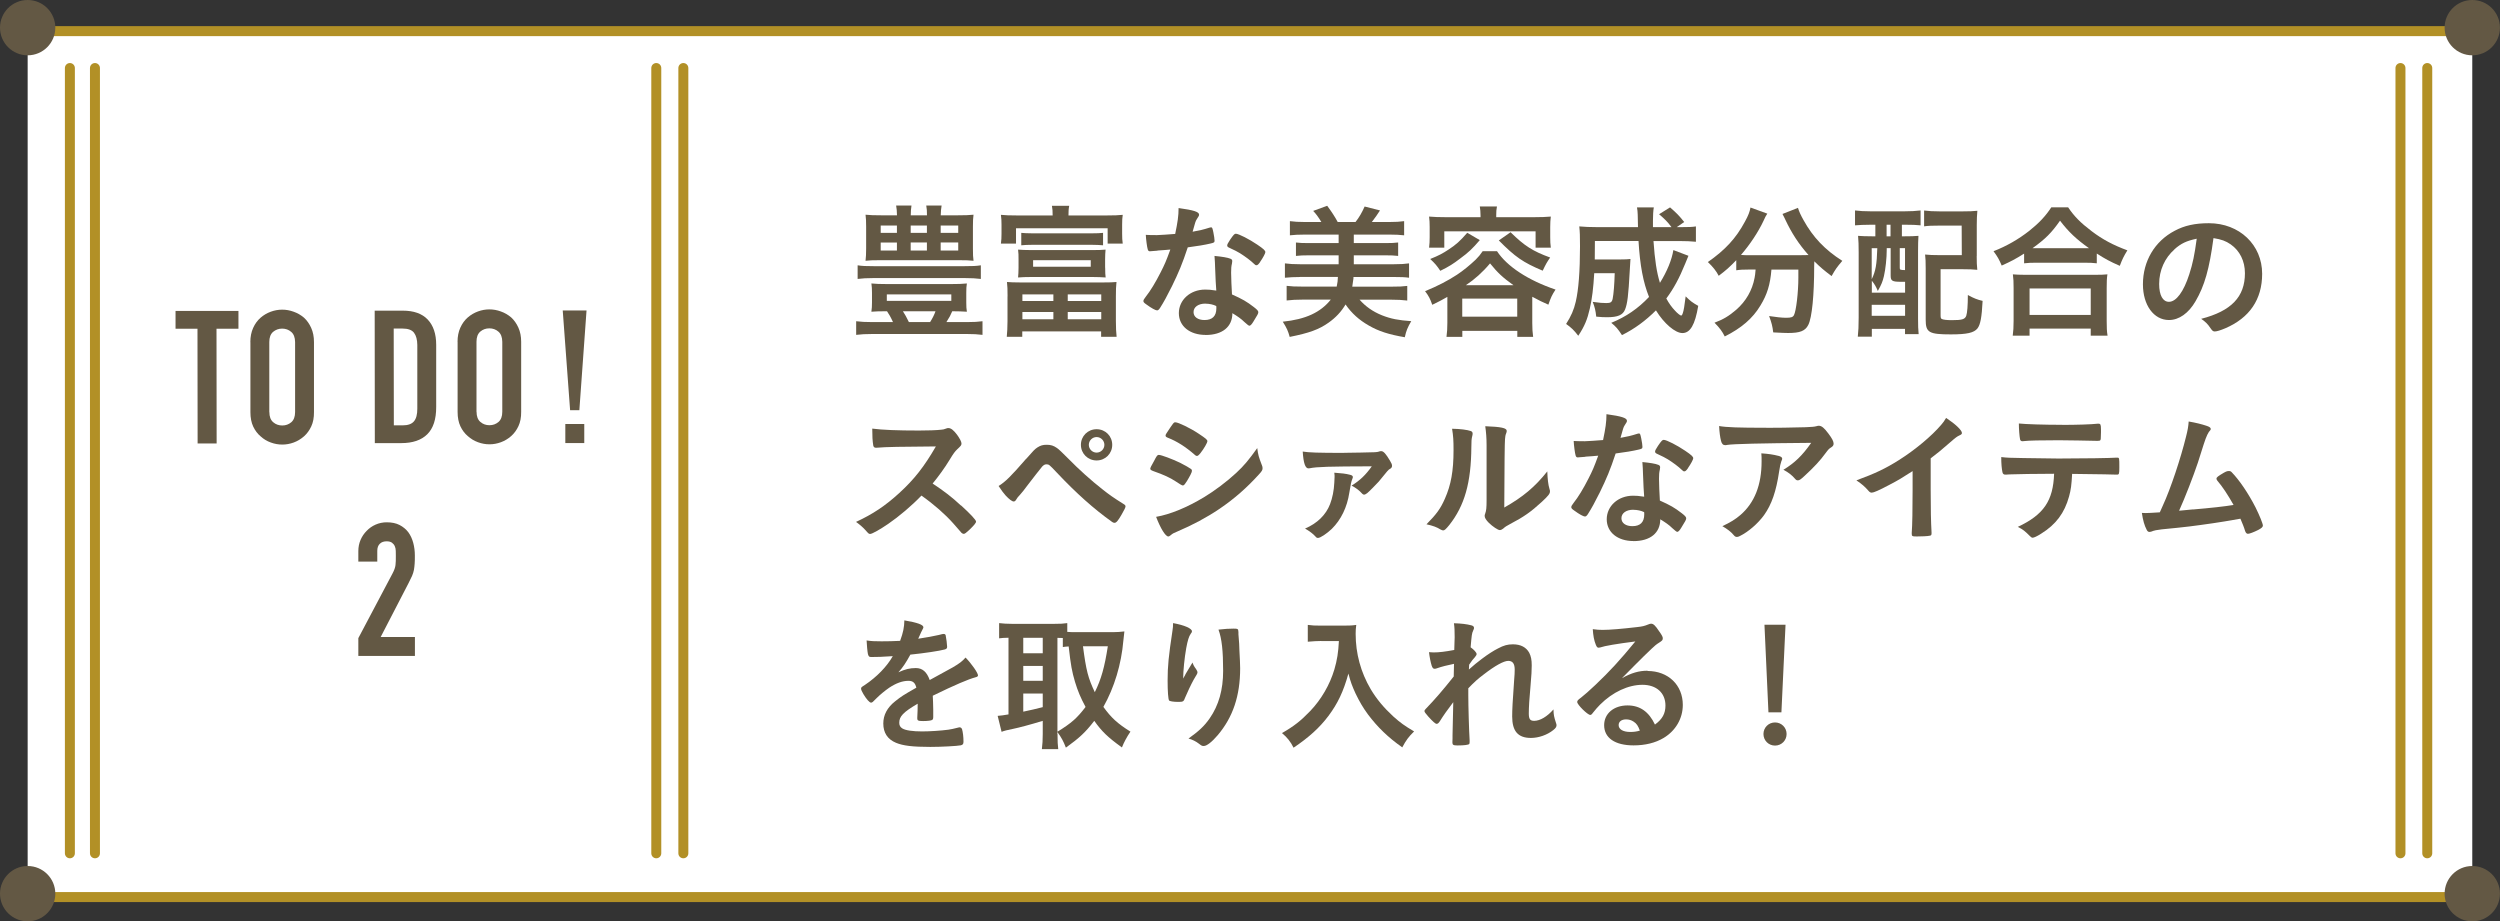
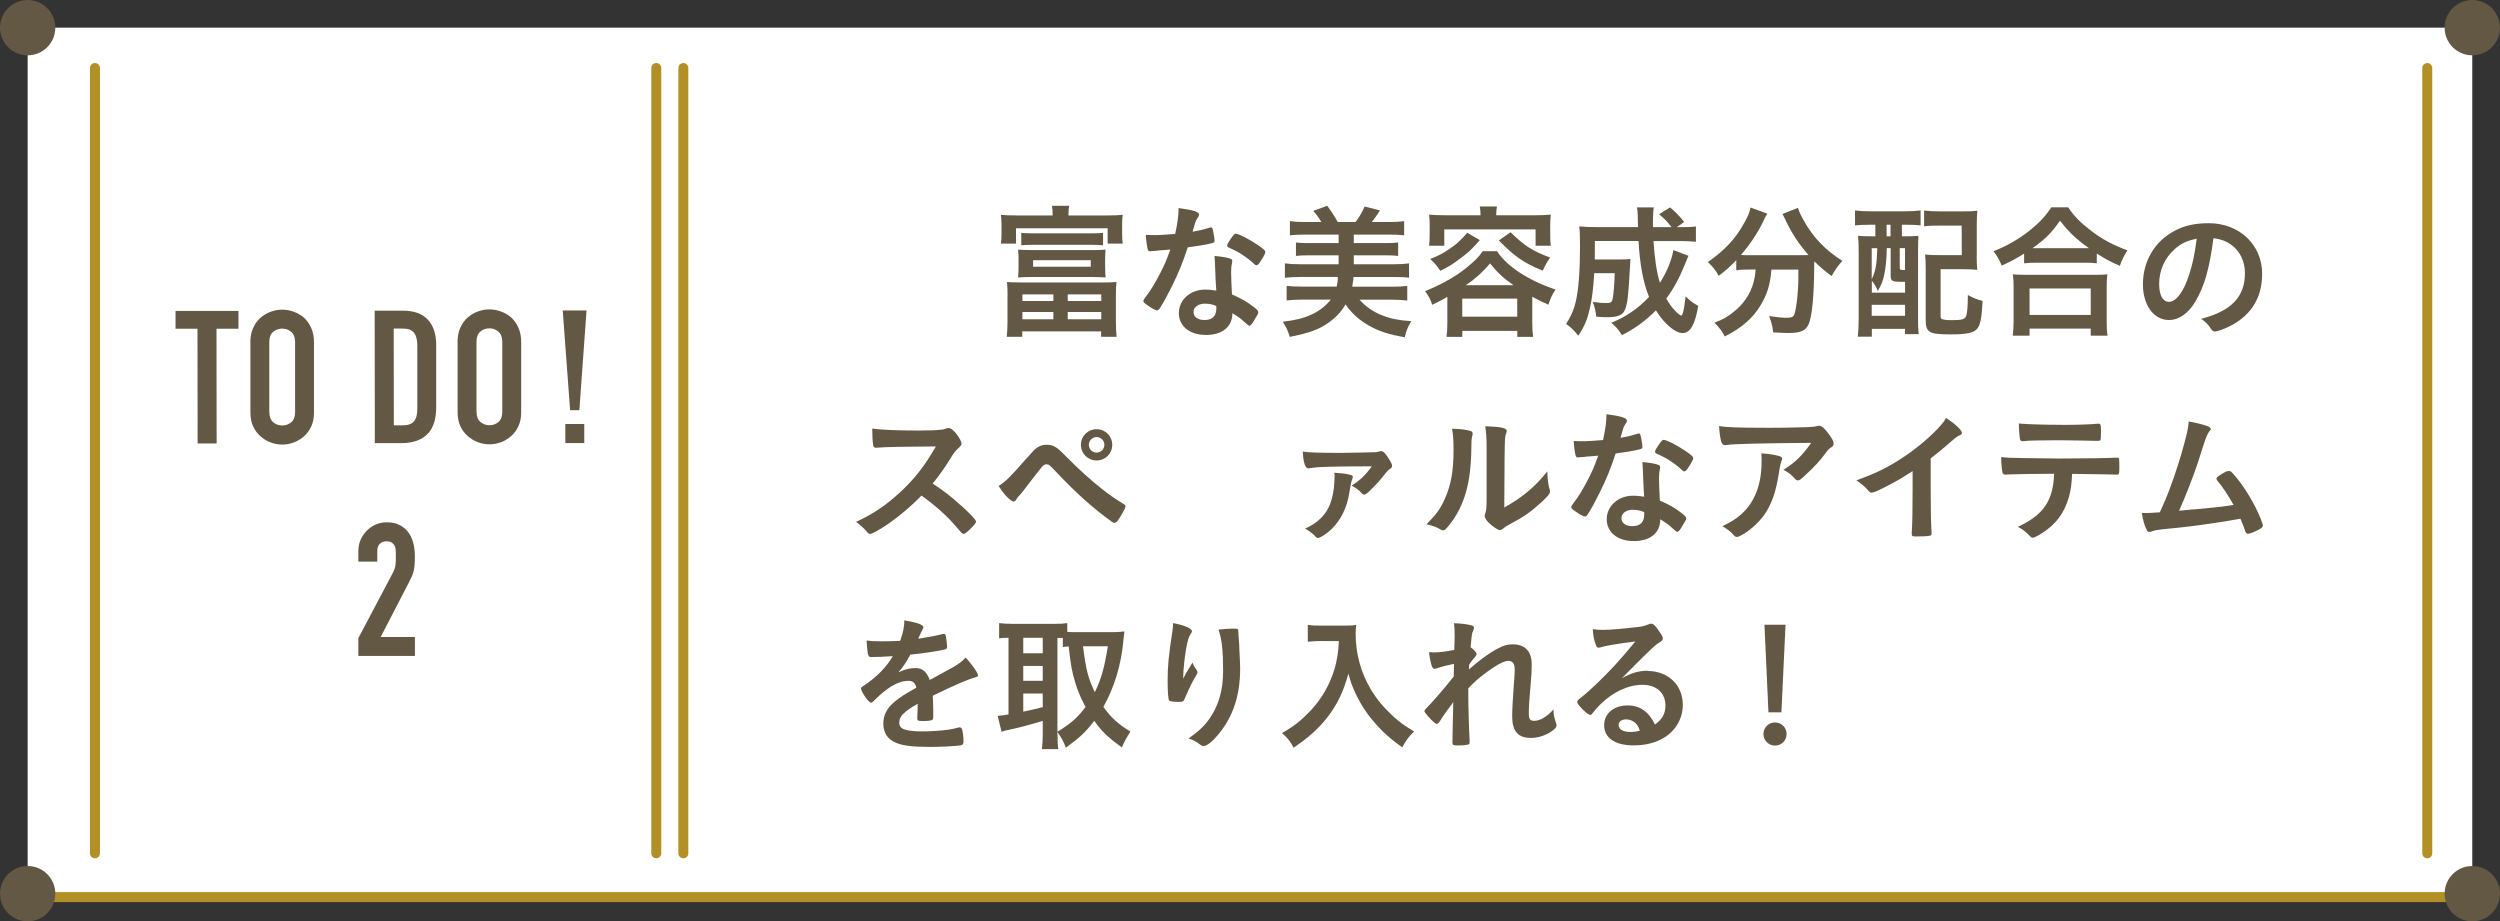
<svg xmlns="http://www.w3.org/2000/svg" id="_レイヤー_2" viewBox="0 0 375.98 138.56">
  <rect x="0" y="0" width="375.98" height="138.56" fill="#333333" stroke="none" />
  <defs>
    <style>.cls-1{fill:none;stroke:#b29026;stroke-linecap:round;stroke-linejoin:round;stroke-width:1.5px;}.cls-2{fill:#fff;}.cls-3{fill:#635844;}</style>
  </defs>
  <g id="_テキスト">
    <g>
      <rect class="cls-2" x="4.16" y="4.16" width="367.65" height="130.23" />
      <g>
-         <line class="cls-1" x1="5.19" y1="4.68" x2="371.81" y2="4.68" />
        <circle class="cls-3" cx="4.16" cy="4.16" r="4.16" />
        <circle class="cls-3" cx="371.81" cy="4.16" r="4.16" />
      </g>
      <g>
        <line class="cls-1" x1="5.19" y1="134.91" x2="371.81" y2="134.91" />
        <circle class="cls-3" cx="4.16" cy="134.4" r="4.16" />
        <circle class="cls-3" cx="371.81" cy="134.4" r="4.16" />
      </g>
      <line class="cls-1" x1="98.7" y1="10.23" x2="98.7" y2="128.33" />
-       <line class="cls-1" x1="361.01" y1="10.23" x2="361.01" y2="128.33" />
      <line class="cls-1" x1="102.77" y1="10.23" x2="102.77" y2="128.33" />
      <line class="cls-1" x1="14.28" y1="10.23" x2="14.28" y2="128.33" />
-       <line class="cls-1" x1="10.51" y1="10.23" x2="10.51" y2="128.33" />
      <line class="cls-1" x1="365.04" y1="10.23" x2="365.04" y2="128.33" />
      <g>
        <path class="cls-3" d="M29.72,66.69l-.02-17.25h-3.3s0-2.68,0-2.68h9.46s0,2.68,0,2.68h-3.3s.02,17.25,.02,17.25h-2.86Z" />
        <path class="cls-3" d="M37.65,51.45c0-.8,.14-1.51,.42-2.13,.28-.62,.65-1.13,1.12-1.54,.45-.39,.96-.69,1.53-.9,.57-.21,1.14-.31,1.72-.31,.58,0,1.15,.1,1.72,.31,.57,.2,1.09,.5,1.55,.89,.45,.41,.81,.92,1.09,1.54s.42,1.33,.42,2.13v10.53c.01,.84-.13,1.56-.41,2.16s-.64,1.09-1.09,1.49c-.47,.41-.98,.72-1.55,.93-.57,.21-1.14,.31-1.72,.31-.58,0-1.15-.1-1.72-.31-.57-.2-1.08-.51-1.53-.92-.47-.39-.84-.89-1.12-1.48-.28-.6-.42-1.32-.42-2.16v-10.53Zm2.86,10.52c0,.69,.19,1.2,.58,1.53,.38,.33,.84,.49,1.36,.49s.97-.16,1.36-.49c.38-.33,.57-.84,.57-1.53v-10.53c-.01-.69-.2-1.2-.59-1.53-.38-.33-.84-.49-1.36-.49-.52,0-.97,.17-1.36,.49-.38,.33-.57,.84-.57,1.53v10.53Z" />
        <path class="cls-3" d="M56.37,66.66l-.02-19.94h4.23c1.64,0,2.89,.44,3.74,1.33,.85,.9,1.28,2.16,1.28,3.81v9.32c.01,1.87-.44,3.24-1.34,4.13-.9,.89-2.21,1.33-3.9,1.33h-3.98Zm2.84-17.25l.02,14.56h1.32c.8,0,1.37-.2,1.71-.61,.34-.4,.5-1.03,.5-1.89v-9.6c-.01-.78-.17-1.39-.49-1.82-.32-.43-.9-.64-1.74-.64h-1.32Z" />
        <path class="cls-3" d="M68.81,51.41c0-.8,.14-1.51,.42-2.13,.28-.62,.65-1.13,1.12-1.54,.45-.39,.96-.69,1.53-.9s1.14-.31,1.72-.31c.58,0,1.15,.1,1.72,.31,.57,.2,1.09,.5,1.55,.89,.45,.41,.81,.92,1.09,1.54,.28,.62,.42,1.33,.42,2.13v10.53c.01,.84-.13,1.56-.41,2.16s-.64,1.09-1.09,1.49c-.47,.41-.98,.72-1.55,.93-.57,.21-1.14,.31-1.72,.31-.58,0-1.15-.1-1.72-.31-.57-.21-1.08-.51-1.53-.92-.47-.39-.84-.89-1.12-1.48-.28-.6-.42-1.32-.42-2.16v-10.53Zm2.86,10.52c0,.69,.19,1.2,.58,1.53,.38,.33,.84,.49,1.36,.49s.97-.16,1.36-.49c.38-.33,.57-.84,.57-1.53v-10.53c-.01-.69-.2-1.2-.59-1.53-.38-.33-.84-.49-1.36-.49-.52,0-.97,.16-1.36,.49-.38,.33-.57,.84-.57,1.53v10.53Z" />
        <path class="cls-3" d="M85.74,61.7l-1.11-15.01h3.58s-1.08,15-1.08,15h-1.4Zm-.72,4.93v-2.86s2.85,0,2.85,0v2.86s-2.85,0-2.85,0Z" />
      </g>
      <path class="cls-3" d="M53.89,98.66v-2.69s5.14-9.72,5.14-9.72c.26-.49,.41-.91,.45-1.27,.04-.36,.06-.82,.05-1.36,0-.24,0-.5-.01-.77,0-.27-.06-.51-.15-.71-.09-.21-.23-.38-.42-.52-.19-.14-.46-.21-.81-.21-.43,0-.77,.12-1.02,.37-.25,.24-.38,.6-.38,1.06v1.62s-2.85,0-2.85,0v-1.57c0-.6,.11-1.16,.33-1.68,.22-.52,.53-.98,.92-1.37,.37-.39,.82-.71,1.34-.94,.52-.23,1.08-.35,1.68-.35,.75,0,1.39,.13,1.92,.4,.53,.27,.98,.64,1.33,1.1,.34,.47,.58,1,.74,1.6s.24,1.23,.24,1.9c0,.49,0,.89-.03,1.22-.02,.33-.06,.64-.11,.94-.06,.3-.15,.6-.28,.9s-.31,.66-.53,1.09l-4.19,8.1h5.15s0,2.85,0,2.85h-8.51Z" />
      <g>
-         <path class="cls-3" d="M133.25,46.81c-1.04,0-1.52,.02-2.2,.07,.07-.48,.09-.84,.09-1.41v-1.43c0-.59-.02-.92-.09-1.41,.59,.07,1.41,.09,2.33,.09h9.7c.93,0,1.72-.02,2.33-.09-.07,.4-.09,.79-.09,1.41v1.43c0,.62,.02,.99,.09,1.41-.71-.04-1.28-.07-2.2-.07-.24,.57-.42,.92-.88,1.63h3.08c1.03,0,1.71-.04,2.35-.13v2.05c-.7-.09-1.41-.13-2.35-.13h-14.21c-.99,0-1.72,.04-2.44,.13v-2.05c.72,.09,1.36,.13,2.44,.13h3.1c-.35-.77-.6-1.19-.9-1.63h-.15Zm14.26-4.86c-.68-.09-1.43-.13-2.44-.13h-13.69c-.99,0-1.74,.04-2.4,.13v-2.05c.66,.11,1.28,.13,2.4,.13h13.69c1.19,0,1.76-.02,2.44-.13v2.05Zm-3.46-9.57c1.1,0,1.65-.02,2.36-.09-.07,.53-.09,.95-.09,1.8v3.3c0,.88,.02,1.36,.09,1.83-.62-.07-1.19-.09-2.2-.09h-11.84c-1.14,0-1.58,.02-2.2,.09,.06-.55,.09-1.01,.09-1.83v-3.3c0-.81-.02-1.25-.09-1.8,.68,.07,1.25,.09,2.35,.09h2.38c-.02-.7-.04-.95-.13-1.47h2.31c-.07,.51-.11,.86-.11,1.47h2.44c0-.66-.02-.99-.11-1.47h2.31c-.09,.53-.11,.86-.13,1.47h2.57Zm-11.6,1.54v1.1h2.44v-1.1h-2.44Zm0,2.55v1.21h2.44v-1.21h-2.44Zm.92,8.78h9.7v-.97h-9.7v.97Zm2.42,1.56c.31,.48,.55,.9,.9,1.63h3.19c.37-.59,.64-1.12,.81-1.63h-4.91Zm1.17-11.79h2.44v-1.1h-2.44v1.1Zm0,2.66h2.44v-1.21h-2.44v1.21Zm4.51-2.66h2.64v-1.1h-2.64v1.1Zm0,2.66h2.64v-1.21h-2.64v1.21Z" />
        <path class="cls-3" d="M158.31,32.4c0-.64-.02-.99-.11-1.45h2.6c-.09,.44-.11,.86-.11,1.45h5.83c1.08,0,1.61-.02,2.33-.09-.07,.44-.09,.84-.09,1.47v1.36c0,.62,.02,1.03,.09,1.5h-2.27v-2.31h-13.78v2.31h-2.27c.07-.53,.09-.88,.09-1.5v-1.36c0-.51-.02-1.01-.09-1.47,.73,.07,1.28,.09,2.33,.09h5.44Zm-6.78,12.17c0-1.01-.02-1.56-.09-2.16,.55,.04,1.01,.07,2.13,.07h12.21c1.12,0,1.58-.02,2.13-.07-.07,.7-.09,1.12-.09,2.16v3.7c0,.99,.04,1.78,.11,2.38h-2.33v-.81h-11.86v.81h-2.33c.06-.62,.11-1.39,.11-2.35v-3.72Zm14.68-4.31c0,.75,.02,1.06,.07,1.47-.57-.04-1.25-.07-1.94-.07h-9.29c-.71,0-1.37,.02-1.94,.07,.04-.51,.07-.77,.07-1.47v-1.25c0-.66,0-.86-.07-1.47,.57,.04,1.14,.07,1.94,.07h9.31c.77,0,1.34-.02,1.91-.07-.04,.51-.07,.79-.07,1.47v1.25Zm-12.63-5.24c.39,.04,.99,.07,1.61,.07h9.09c.64,0,1.21-.02,1.61-.07v1.87c-.53-.04-.99-.07-1.61-.07h-9.11c-.59,0-1.06,.02-1.58,.07v-1.87Zm.18,10.25h4.66v-.99h-4.66v.99Zm0,2.75h4.66v-1.1h-4.66v1.1Zm1.61-8.89v.99h8.67v-.99h-8.67Zm5.21,6.14h5.04v-.99h-5.04v.99Zm0,2.75h5.04v-1.1h-5.04v1.1Z" />
        <path class="cls-3" d="M174.08,37.7c-.4,.02-.64,.04-.9,.07-.2,.02-.22,.02-.24,.02-.18,0-.26-.07-.33-.29-.11-.35-.26-1.52-.29-2.18,.24,.02,.88,.04,1.67,.04,.24,0,1.98-.11,2.75-.18,.37-1.78,.51-2.71,.51-3.89,2.27,.31,3.08,.57,3.08,.99,0,.15-.02,.2-.35,.7-.18,.26-.24,.51-.62,1.87,1.03-.18,1.65-.33,2.46-.59,.15-.04,.22-.07,.33-.07,.15,0,.2,.11,.33,.75,.11,.55,.18,1.01,.18,1.25,0,.26-.06,.31-.64,.44-.75,.18-2.03,.4-3.39,.57-.81,2.46-1.37,3.78-2.38,5.85-.77,1.54-1.21,2.35-1.8,3.28-.18,.26-.29,.35-.44,.35-.22,0-.84-.33-1.61-.9-.35-.24-.44-.35-.44-.51s.09-.29,.38-.68c.64-.79,1.47-2.16,2.2-3.61,.62-1.21,.84-1.72,1.47-3.45-.86,.07-.92,.09-1.94,.15Zm7.24,12.67c-2.4,0-4.03-1.32-4.03-3.28s1.69-3.54,3.96-3.54c.53,0,.77,.02,1.67,.15-.09-1.06-.09-1.47-.18-3.52,0-.42-.04-.99-.09-1.69,1.12,.11,1.98,.24,2.4,.42,.18,.07,.27,.18,.27,.35,0,.11-.02,.2-.04,.35-.11,.46-.13,.79-.13,1.39,0,.81,.07,2.2,.13,3.28,1.56,.7,2.2,1.06,3.3,1.91,.48,.37,.66,.57,.66,.75,0,.22-.11,.42-.73,1.41-.26,.44-.46,.64-.62,.64q-.13,0-.75-.57c-.48-.48-1.04-.86-1.8-1.32,0,2.05-1.5,3.28-4.03,3.28Zm-.04-4.71c-1.06,0-1.78,.51-1.78,1.28,0,.73,.66,1.19,1.65,1.19,1.17,0,1.78-.59,1.78-1.76,0-.18,0-.35-.02-.35-.44-.22-1.03-.35-1.63-.35Zm8.23-6.25c-.26,.37-.4,.48-.55,.48-.11,0-.2-.04-.35-.2-.55-.53-1.32-1.1-2.13-1.61q-.53-.33-1.5-.77c-.31-.13-.42-.22-.42-.4,0-.15,.11-.35,.44-.86,.53-.77,.66-.9,.86-.9,.42,0,2.05,.84,3.21,1.63,.95,.64,1.23,.9,1.23,1.14,0,.18-.35,.84-.79,1.47Z" />
        <path class="cls-3" d="M195.51,41.66c-.86,0-1.56,.04-2.27,.11v-2.16c.66,.09,1.32,.13,2.27,.13h5.81v-1.34h-4.53c-.81,0-1.28,.02-1.89,.09v-2.02c.59,.07,.99,.09,1.89,.09h4.53v-1.28h-5.06c-.95,0-1.65,.04-2.27,.11v-2.13c.66,.09,1.34,.13,2.27,.13h2.46c-.48-.79-.79-1.21-1.23-1.67l2.11-.77c.68,.92,1.17,1.67,1.58,2.44h2.68c.55-.7,.97-1.43,1.37-2.33l2.31,.59c-.35,.57-.77,1.14-1.23,1.74h2.62c.97,0,1.63-.04,2.24-.13v2.13c-.62-.07-1.32-.11-2.24-.11h-5.33v1.28h4.78c.88,0,1.3-.02,1.89-.09v2.02c-.62-.07-1.06-.09-1.89-.09h-4.78v1.34h6.07c.99,0,1.63-.04,2.24-.13v2.16c-.62-.09-1.23-.11-2.24-.11h-6.12v.2c-.04,.29-.09,.7-.18,1.25h6.03c1.04,0,1.54-.02,2.24-.11v2.2c-.7-.09-1.47-.13-2.42-.13h-4.75c.88,1.01,2,1.8,3.37,2.35,1.34,.53,2.49,.75,4.4,.88-.57,.99-.75,1.43-.97,2.42-2.42-.42-3.92-.9-5.41-1.76-1.47-.84-2.57-1.83-3.5-3.17-.62,1.06-1.47,1.98-2.57,2.75-1.43,1.01-2.88,1.54-5.83,2.13-.24-.88-.42-1.3-1.04-2.29,3.43-.35,5.68-1.39,7.22-3.32h-4.22c-.95,0-1.7,.04-2.42,.13v-2.2c.71,.09,1.32,.11,2.27,.11h5.26c.11-.48,.18-1.03,.18-1.45h-5.7Z" />
-         <path class="cls-3" d="M217.67,44.65c-.84,.48-1.21,.68-2.27,1.19-.31-.9-.53-1.32-1.08-2.05,1.89-.77,3.43-1.58,4.78-2.46,.9-.59,1.91-1.41,2.82-2.27,.48-.48,.68-.73,1.06-1.28h2.16c1.5,2.29,4.69,4.38,8.8,5.77-.55,.84-.68,1.14-1.08,2.27-1.01-.44-1.25-.57-2.42-1.19v3.94c0,.88,.04,1.43,.13,2.09h-2.38v-.9h-8.27v.9h-2.38c.09-.66,.13-1.28,.13-2.11v-3.89Zm4.99-12.26c0-.53-.04-.9-.11-1.34h2.58c-.09,.44-.11,.79-.11,1.32v.29h5.88c.84,0,1.56-.02,2.33-.09-.06,.46-.09,.97-.09,1.56v1.54c0,.64,.02,1.06,.09,1.58h-2.29v-2.46h-13.73v2.46h-2.29c.07-.53,.09-.97,.09-1.58v-1.54c0-.57-.02-1.08-.09-1.56,.77,.07,1.5,.09,2.33,.09h5.41v-.26Zm-.11,3.72c-1.1,1.28-1.69,1.85-2.95,2.77-1.06,.81-1.65,1.19-2.99,1.85-.51-.77-.79-1.1-1.52-1.78,1.28-.51,1.89-.84,2.75-1.41,1.12-.73,1.74-1.28,2.82-2.53l1.89,1.1Zm-2.64,11.51h8.27v-2.71h-8.27v2.71Zm7.7-4.73c-1.63-1.17-2.36-1.85-3.52-3.28-1.08,1.3-2.31,2.4-3.63,3.28h7.15Zm-.44-7.97c2.11,2.07,3.32,2.84,5.96,3.81-.48,.7-.64,.97-1.12,1.98-2.97-1.25-4.14-2.07-6.6-4.55l1.76-1.23Z" />
+         <path class="cls-3" d="M217.67,44.65c-.84,.48-1.21,.68-2.27,1.19-.31-.9-.53-1.32-1.08-2.05,1.89-.77,3.43-1.58,4.78-2.46,.9-.59,1.91-1.41,2.82-2.27,.48-.48,.68-.73,1.06-1.28h2.16c1.5,2.29,4.69,4.38,8.8,5.77-.55,.84-.68,1.14-1.08,2.27-1.01-.44-1.25-.57-2.42-1.19v3.94c0,.88,.04,1.43,.13,2.09h-2.38v-.9h-8.27v.9h-2.38c.09-.66,.13-1.28,.13-2.11v-3.89Zm4.99-12.26c0-.53-.04-.9-.11-1.34h2.58c-.09,.44-.11,.79-.11,1.32h5.88c.84,0,1.56-.02,2.33-.09-.06,.46-.09,.97-.09,1.56v1.54c0,.64,.02,1.06,.09,1.58h-2.29v-2.46h-13.73v2.46h-2.29c.07-.53,.09-.97,.09-1.58v-1.54c0-.57-.02-1.08-.09-1.56,.77,.07,1.5,.09,2.33,.09h5.41v-.26Zm-.11,3.72c-1.1,1.28-1.69,1.85-2.95,2.77-1.06,.81-1.65,1.19-2.99,1.85-.51-.77-.79-1.1-1.52-1.78,1.28-.51,1.89-.84,2.75-1.41,1.12-.73,1.74-1.28,2.82-2.53l1.89,1.1Zm-2.64,11.51h8.27v-2.71h-8.27v2.71Zm7.7-4.73c-1.63-1.17-2.36-1.85-3.52-3.28-1.08,1.3-2.31,2.4-3.63,3.28h7.15Zm-.44-7.97c2.11,2.07,3.32,2.84,5.96,3.81-.48,.7-.64,.97-1.12,1.98-2.97-1.25-4.14-2.07-6.6-4.55l1.76-1.23Z" />
        <path class="cls-3" d="M253.92,38.49q-.15,.35-.46,1.12c-.92,2.27-1.78,3.83-2.86,5.28,.39,.73,.84,1.34,1.28,1.8,.35,.4,.81,.77,.95,.77,.09,0,.18-.13,.26-.4q.18-.48,.42-2.49c.7,.7,.99,.92,1.89,1.43-.48,2.86-1.21,4.09-2.38,4.09-1.08,0-2.77-1.43-3.98-3.41-1.56,1.56-3.21,2.77-5.11,3.72-.64-.97-.88-1.25-1.61-1.85,2.22-.9,4.05-2.16,5.68-3.89-.88-2.2-1.36-4.73-1.58-8.41h-6.56q-.02,2.09-.02,2.77h3.87c.77,0,1.05-.02,1.5-.07-.04,.44-.07,.92-.11,1.78-.2,3.72-.35,4.93-.7,5.81-.33,.84-1.1,1.17-2.71,1.17-.55,0-.92-.02-1.63-.09-.09-.9-.22-1.43-.53-2.22,1.14,.15,1.45,.18,2.05,.18,.64,0,.84-.13,.95-.64,.15-.75,.26-2.13,.31-3.85h-3.08c-.13,2.24-.33,3.87-.66,5.3-.38,1.67-.79,2.66-1.74,4.11-.66-.86-1.06-1.23-1.83-1.78,.75-1.17,1.17-2.13,1.45-3.34,.42-1.8,.64-4.58,.64-8.34,0-1.58-.02-2.16-.11-2.99,.75,.07,1.61,.11,2.71,.11h6.12l-.04-1.85c-.02-.51-.04-.7-.11-1.12h2.53c-.09,.44-.13,1.3-.13,2v.97h2.79c-.59-.79-1.01-1.21-1.87-1.94l1.65-1.03c.97,.84,1.32,1.19,2.13,2.2l-1.12,.77h.64c1.14,0,1.7-.02,2.24-.11v2.31c-.7-.07-1.5-.11-2.57-.11h-3.81c.2,2.86,.48,4.71,.97,6.29,1.08-1.74,1.78-3.45,2.02-4.93l2.27,.86Z" />
        <path class="cls-3" d="M262.9,40.54c-.71,0-1.23,.02-1.78,.11v-1.52c-.99,1.03-1.54,1.52-2.64,2.35-.35-.7-.88-1.36-1.63-2.07,2.62-1.83,4.22-3.56,5.57-6.07,.51-.92,.73-1.5,.84-2.13l2.53,.92c-.22,.33-.33,.53-.57,1.08-.77,1.65-2.03,3.56-3.39,5.13,.55,.04,.66,.04,1.1,.04h7.74c.53,0,.81,0,1.32-.02-1.47-1.65-2.55-3.32-3.48-5.3-.09-.22-.29-.59-.44-.88l2.33-.92c.18,.57,.38,1.03,.84,1.85,1.41,2.55,3.19,4.44,5.83,6.12-.86,1.01-1.04,1.28-1.61,2.29-1.17-.88-1.71-1.34-2.6-2.22-.02,.29-.02,.35-.02,.73,0,4.38-.33,7.72-.88,8.82-.46,.92-1.23,1.23-3.04,1.23-.44,0-.86-.02-2.24-.09-.11-.92-.24-1.45-.62-2.46,.97,.15,1.94,.26,2.53,.26,.79,0,1.04-.09,1.21-.4,.33-.62,.66-3.43,.66-5.63v-1.21h-4.05c-.18,2.24-.64,3.74-1.65,5.39-1.17,1.96-2.88,3.41-5.37,4.66-.39-.77-.72-1.23-1.54-2.07,1.3-.48,2.18-1.01,3.26-1.94,1.47-1.28,2.42-2.93,2.77-4.82,.06-.37,.11-.59,.15-1.23h-1.14Z" />
        <path class="cls-3" d="M281.27,33.8c-.9,0-1.74,.04-2.29,.09v-2.24c.68,.09,1.45,.13,2.31,.13h5.17c.9,0,1.65-.04,2.38-.13v2.24c-.59-.07-1.38-.09-2.13-.09h-.68v1.74h.29c1.12,0,1.56-.02,2.2-.07-.04,.59-.06,1.39-.06,2.31v10.14c0,1.06,.02,1.65,.09,2.33h-2.05v-.79h-4.99v1.17h-2.11c.09-.79,.13-1.63,.13-2.88v-9.77c0-1.06-.02-1.8-.09-2.51,.62,.04,1.08,.07,2.16,.07h.44v-1.74h-.75Zm.22,10.21h5.02v-1.63h-.59c-1.36,0-1.58-.13-1.58-.95v-4.11h-.59v.24c0,1.25-.18,2.93-.42,3.96-.2,.84-.38,1.28-.92,2.24-.27-.64-.46-.99-.9-1.54v1.78Zm0-2.02c.59-1.19,.77-2.22,.84-4.66h-.84v4.66Zm0,5.5h5.02v-1.65h-5.02v1.65Zm2.24-11.95h.59v-1.74h-.59v1.74Zm1.98,4.71c0,.33,.04,.35,.79,.37v-3.3h-.79v2.93Zm11.57-1.74c0,.88,.02,1.43,.09,2.07-.72-.07-1.17-.09-2.11-.09h-3.41v6.91c0,.37,.04,.51,.18,.57,.18,.11,.75,.18,1.5,.18,1.56,0,1.98-.13,2.18-.66,.15-.44,.24-1.54,.24-3.12,.88,.48,1.43,.7,2.22,.88-.13,2.49-.33,3.56-.77,4.14-.53,.66-1.56,.9-4.01,.9-3.3,0-3.78-.29-3.78-2.2v-7.72c0-1.01-.02-1.47-.09-2.09,.64,.07,1.21,.09,2.11,.09h3.41l-.02-4.44h-3.34c-1.08,0-1.67,.02-2.31,.11v-2.38c.68,.09,1.38,.13,2.33,.13h3.5c.92,0,1.56-.02,2.18-.09-.06,.79-.09,1.12-.09,2.13v4.69Z" />
        <path class="cls-3" d="M304.41,38.14c-1.34,.84-1.91,1.14-3.37,1.8-.38-.9-.62-1.34-1.23-2.16,1.98-.77,3.76-1.8,5.37-3.06,1.47-1.17,2.46-2.22,3.32-3.54h2.53c.9,1.34,1.85,2.31,3.54,3.59,1.65,1.25,3.23,2.09,5.37,2.88-.55,.9-.75,1.3-1.14,2.33-1.5-.66-2.18-1.03-3.46-1.85v1.47c-.55-.07-1.05-.09-1.89-.09h-7.24c-.66,0-1.23,.02-1.8,.09v-1.47Zm-1.71,12.34c.09-.66,.13-1.3,.13-2.22v-4.93c0-.9-.02-1.43-.11-2.07,.51,.04,.99,.07,1.85,.07h10.52c.86,0,1.32-.02,1.85-.07-.09,.57-.11,1.14-.11,2.07v4.95c0,.99,.02,1.54,.13,2.2h-2.53v-1.06h-9.2v1.06h-2.53Zm2.53-3.12h9.2v-3.98h-9.2v3.98Zm8.21-10.03h.73c-1.91-1.36-3.04-2.42-4.36-4.14-1.28,1.83-2.18,2.73-4.14,4.14h7.77Z" />
        <path class="cls-3" d="M330.2,45.29c-1.05,1.83-2.51,2.84-4,2.84-2.29,0-3.92-2.24-3.92-5.37,0-3.48,1.76-6.47,4.77-8.05,1.47-.79,3.06-1.14,5.15-1.14,4.6,0,8.01,3.26,8.01,7.61,0,3.85-1.89,6.62-5.54,8.19-.73,.31-1.3,.48-1.58,.48-.26,0-.37-.09-.66-.51-.37-.57-.79-.99-1.39-1.39,4.53-1.17,6.58-3.3,6.58-6.86,0-1.83-.77-3.37-2.13-4.33-.77-.53-1.39-.75-2.6-.95-.62,4.64-1.34,7.17-2.69,9.48Zm-3.17-7.79c-1.47,1.3-2.31,3.15-2.31,5.21,0,1.69,.55,2.68,1.47,2.68,1.1,0,2.22-1.52,3.06-4.14,.53-1.65,.79-2.9,1.12-5.35-1.56,.33-2.33,.7-3.34,1.58Z" />
        <path class="cls-3" d="M144.52,76c1.41,1.28,2.27,2.2,2.27,2.44,0,.2-.29,.55-.97,1.21-.51,.48-.72,.64-.88,.64-.09,0-.2-.04-.33-.15q-.24-.29-1.25-1.43c-1.21-1.36-2.86-2.82-4.78-4.18-1.45,1.52-3.41,3.17-4.99,4.25-1.25,.86-2.44,1.52-2.71,1.52-.22,0-.24-.02-.77-.62-.31-.35-.81-.79-1.37-1.19,2.53-1.17,4.4-2.42,6.49-4.33,2.27-2.07,3.76-3.98,5.52-7.02q-7.44,.04-8.65,.18c-.26,.02-.31,.02-.35,.02-.24,0-.38-.11-.42-.35-.11-.7-.15-1.36-.15-2.53,1.5,.2,3.83,.29,7.02,.29,1.3,0,2.66-.04,3.39-.13,.29-.02,.33-.04,.79-.2,.09-.04,.13-.04,.26-.04,.38,0,.77,.31,1.3,1.01,.42,.59,.66,1.06,.66,1.3,0,.26-.07,.35-.64,.88-.35,.35-.51,.53-1.19,1.65-.66,1.1-1.67,2.49-2.51,3.5,1.72,1.14,2.88,2.02,4.25,3.3Z" />
        <path class="cls-3" d="M154.33,69.01c1.1-1.25,1.28-1.45,1.69-1.72,.46-.29,.81-.4,1.39-.4,.64,0,1.03,.13,1.54,.48q.37,.24,1.76,1.65c1.43,1.47,3.43,3.28,5.04,4.53,1.08,.86,1.71,1.3,3.21,2.24,.22,.13,.31,.22,.31,.37s-.18,.53-.62,1.28c-.51,.88-.77,1.19-1.04,1.19-.11,0-.22-.04-.35-.13-2.75-1.96-5.37-4.29-8.34-7.44-1.1-1.17-1.17-1.23-1.54-1.23-.24,0-.4,.09-.64,.33-.2,.22-1.58,2-2.29,2.93-.55,.73-.57,.77-1.05,1.32-.33,.35-.42,.46-.53,.66-.15,.26-.26,.35-.42,.35-.24,0-.68-.33-1.21-.9-.35-.4-.55-.66-1.06-1.43,1.03-.64,1.85-1.45,4.14-4.09Zm12.94-2.11c0,1.32-1.04,2.35-2.35,2.35s-2.36-1.03-2.36-2.35,1.04-2.35,2.36-2.35,2.35,1.03,2.35,2.35Zm-3.52,0c0,.64,.53,1.17,1.17,1.17s1.17-.53,1.17-1.17-.53-1.17-1.17-1.17-1.17,.53-1.17,1.17Z" />
-         <path class="cls-3" d="M178.44,72.44c-.31,.48-.39,.57-.57,.57q-.15,0-1.1-.64c-.77-.51-1.74-.97-3.32-1.52-.35-.13-.46-.22-.46-.37,0-.11,.18-.48,.53-1.08,.09-.18,.18-.31,.22-.42,.24-.44,.35-.57,.53-.57,.37,0,2.02,.62,3.21,1.19,.66,.33,1.5,.81,1.67,.95,.07,.09,.11,.15,.11,.26,0,.22-.31,.81-.81,1.63Zm11.33-2.51c.09,.22,.11,.35,.11,.48,0,.29-.11,.46-.53,.92-1.83,2.02-3.7,3.67-5.94,5.19-1.91,1.3-4.11,2.46-6.25,3.37-.64,.26-.84,.37-1.08,.59-.2,.15-.26,.2-.38,.2-.42,0-1.17-1.21-1.83-2.95,2.13-.37,4.64-1.41,7.2-2.95,1.58-.95,3.48-2.38,4.84-3.65,1.21-1.12,1.89-1.96,3.17-3.74,.13,1.03,.22,1.32,.68,2.53Zm-9.22-1.8c-.29,.35-.4,.44-.55,.44-.09,0-.2-.04-.33-.18-1.36-1.19-2.66-2.02-4.07-2.57-.22-.09-.31-.18-.31-.31,0-.09,.02-.15,.13-.33,1.06-1.61,1.1-1.67,1.34-1.67,.44,0,2.27,.88,3.52,1.72,1.05,.7,1.3,.9,1.3,1.12,0,.24-.51,1.12-1.03,1.78Z" />
        <path class="cls-3" d="M202.16,68.1c.84,0,4.22-.07,4.58-.09,.33-.02,.46-.04,.62-.09,.18-.07,.2-.07,.38-.07,.33,0,.7,.42,1.3,1.43,.24,.4,.31,.57,.31,.79,0,.18-.09,.31-.26,.42-.31,.15-.33,.22-1.74,1.94-.33,.37-1.5,1.56-1.74,1.74-.22,.15-.33,.22-.46,.22-.11,0-.18-.04-.27-.13-.48-.53-.95-.88-1.61-1.23,1.23-.75,2.13-1.61,3.04-2.9-6.49,.02-8.23,.07-9.33,.29-.13,.02-.18,.02-.2,.02-.48,0-.75-.79-.86-2.53,.9,.15,2.29,.2,6.25,.2Zm.86,3.3c.31,.07,.44,.18,.44,.35,0,.07-.02,.11-.09,.31-.13,.29-.24,.75-.44,2.02-.33,2.2-1.25,4.09-2.64,5.46-.77,.73-1.72,1.36-2.07,1.36-.15,0-.24-.04-.37-.2-.38-.42-.86-.79-1.58-1.21,1.83-.77,3.15-2.07,3.76-3.67,.35-.9,.59-2.07,.64-3.23q.04-.79,.04-.84v-.24q-.04-.33-.04-.42c1.03,.07,1.76,.15,2.35,.31Z" />
        <path class="cls-3" d="M221.21,64.83c.18,.07,.26,.2,.26,.37,0,.09,0,.13-.04,.31-.13,.48-.15,.84-.15,1.72-.04,5.37-1.01,8.8-3.32,11.73-.51,.62-.71,.81-.92,.81-.09,0-.2-.04-.38-.13-.59-.37-1.14-.57-2.13-.79,1.52-1.54,2.11-2.35,2.77-3.85,.92-2.07,1.3-4.16,1.3-7.31,0-1.45-.04-2.11-.22-3.21,1.23,.02,2.24,.15,2.84,.35Zm2.36,2.13c0-1.08-.07-1.94-.2-2.86,2.38,.09,3.23,.26,3.23,.7,0,.13-.02,.2-.11,.44-.07,.13-.13,.48-.15,.81q-.07,.59-.11,10.28c2.79-1.58,4.62-3.1,6.47-5.44,.04,1.14,.13,1.98,.33,2.64,.07,.2,.07,.26,.07,.37,0,.35-.22,.64-1.23,1.58-1.63,1.5-2.73,2.27-4.78,3.34-.48,.24-.77,.44-1.03,.68-.15,.13-.35,.22-.51,.22-.27,0-1.06-.53-1.63-1.08-.44-.44-.64-.77-.64-1.06,0-.11,.02-.18,.09-.37,.15-.42,.2-.81,.2-2.02v-8.25Z" />
        <path class="cls-3" d="M238.43,68.7c-.4,.02-.64,.04-.9,.07-.2,.02-.22,.02-.24,.02-.18,0-.26-.07-.33-.29-.11-.35-.26-1.52-.29-2.18,.24,.02,.88,.04,1.67,.04,.24,0,1.98-.11,2.75-.18,.37-1.78,.51-2.71,.51-3.89,2.27,.31,3.08,.57,3.08,.99,0,.15-.02,.2-.35,.7-.18,.26-.24,.51-.62,1.87,1.03-.18,1.65-.33,2.46-.59,.15-.04,.22-.07,.33-.07,.15,0,.2,.11,.33,.75,.11,.55,.18,1.01,.18,1.25,0,.26-.06,.31-.64,.44-.75,.18-2.03,.4-3.39,.57-.81,2.46-1.37,3.78-2.38,5.85-.77,1.54-1.21,2.35-1.8,3.28-.18,.26-.29,.35-.44,.35-.22,0-.84-.33-1.61-.9-.35-.24-.44-.35-.44-.51s.09-.29,.38-.68c.64-.79,1.47-2.16,2.2-3.61,.62-1.21,.84-1.72,1.47-3.45-.86,.07-.92,.09-1.94,.15Zm7.24,12.67c-2.4,0-4.03-1.32-4.03-3.28s1.69-3.54,3.96-3.54c.53,0,.77,.02,1.67,.15-.09-1.06-.09-1.47-.18-3.52,0-.42-.04-.99-.09-1.69,1.12,.11,1.98,.24,2.4,.42,.18,.07,.27,.18,.27,.35,0,.11-.02,.2-.04,.35-.11,.46-.13,.79-.13,1.39,0,.81,.07,2.2,.13,3.28,1.56,.7,2.2,1.06,3.3,1.91,.48,.37,.66,.57,.66,.75,0,.22-.11,.42-.73,1.41-.26,.44-.46,.64-.62,.64q-.13,0-.75-.57c-.48-.48-1.04-.86-1.8-1.32,0,2.05-1.5,3.28-4.03,3.28Zm-.04-4.71c-1.06,0-1.78,.51-1.78,1.28,0,.73,.66,1.19,1.65,1.19,1.17,0,1.78-.59,1.78-1.76,0-.18,0-.35-.02-.35-.44-.22-1.03-.35-1.63-.35Zm8.23-6.25c-.26,.37-.4,.48-.55,.48-.11,0-.2-.04-.35-.2-.55-.53-1.32-1.1-2.13-1.61q-.53-.33-1.5-.77c-.31-.13-.42-.22-.42-.4,0-.15,.11-.35,.44-.86,.53-.77,.66-.9,.86-.9,.42,0,2.05,.84,3.21,1.63,.95,.64,1.23,.9,1.23,1.14,0,.18-.35,.84-.79,1.47Z" />
        <path class="cls-3" d="M265.63,64.34c1.83,0,3.21-.02,5.92-.09,.97-.04,1.3-.07,1.61-.15,.22-.07,.29-.07,.38-.07,.42,0,.81,.33,1.45,1.19,.55,.73,.77,1.17,.77,1.5,0,.24-.11,.4-.35,.55-.35,.22-.42,.29-.86,.88-.79,1.1-1.76,2.13-3.17,3.43-.57,.53-.77,.66-.99,.66-.15,0-.26-.04-.38-.18-.53-.62-1.01-.99-1.8-1.41,1.69-1.03,2.84-2.13,4.18-4.05q-11.33,.09-12.63,.31c-.18,.04-.24,.04-.29,.04-.33,0-.53-.2-.64-.64-.15-.59-.24-1.3-.29-2.24,1.1,.2,2.97,.26,7.09,.26Zm1.78,4.2c.44,.11,.62,.24,.62,.46q0,.09-.13,.37c-.11,.29-.22,.77-.33,1.52-.44,2.99-1.12,4.97-2.27,6.58-.93,1.28-2.38,2.53-3.65,3.15-.15,.09-.33,.13-.42,.13-.2,0-.33-.07-.48-.26-.44-.53-.97-.92-1.72-1.36,1.25-.59,1.96-1.03,2.73-1.69,2.11-1.83,3.17-4.51,3.17-8.05,0-.51,0-.81-.04-1.21,1.05,.07,1.8,.18,2.53,.37Z" />
        <path class="cls-3" d="M290.36,73.76c0,2.77,.04,4.82,.13,6.31v.15c0,.24-.07,.33-.29,.35-.29,.07-1.21,.11-1.94,.11-.68,0-.75-.04-.75-.42v-.11c.09-1.12,.13-3.63,.13-6.4v-2.9c-1.5,.97-2.22,1.41-3.5,2.07-1.58,.84-2.36,1.17-2.64,1.17-.18,0-.31-.07-.46-.24-.64-.73-.99-1.01-1.85-1.61,2.82-1.03,4.42-1.8,6.38-3.04,2.42-1.52,4.95-3.63,6.38-5.32,.31-.35,.44-.55,.73-1.03,1.39,.92,2.38,1.85,2.38,2.27,0,.13-.09,.24-.35,.35-.39,.18-.55,.29-1.58,1.19-.97,.86-1.91,1.63-2.77,2.27v4.84Z" />
        <path class="cls-3" d="M302.45,71.34c-.24,.02-.4,.02-.48,.02s-.15,0-.2,.02h-.2c-.22,0-.37-.11-.42-.37-.11-.53-.18-1.25-.18-2.27,.97,.11,1.17,.11,3.39,.15,2.88,.04,4.62,.07,5.21,.07,3.67,0,7.96-.07,8.65-.13h.2c.31,0,.31,.02,.31,1.47,0,.97-.04,1.08-.35,1.08h-.15c-1.01-.04-1.43-.04-6.6-.11-.09,1.67-.18,2.38-.46,3.39-.68,2.49-1.98,4.22-4.18,5.59-.62,.4-1.1,.62-1.3,.62-.11,0-.2-.04-.38-.22-.79-.79-1.05-1.01-1.85-1.41,3.89-1.83,5.32-3.92,5.46-7.99-3.56,.02-4.78,.04-6.47,.09Zm7.68-7.44c2.11,0,4.42-.07,5.35-.18h.11c.31,0,.38,.15,.38,.84v.46c0,.13,0,.35-.02,.62,0,.59-.04,.66-.46,.66h-.26c-.59-.02-4.62-.09-5.61-.09-2.64,0-4.55,.04-5.26,.13-.07,.02-.13,.02-.18,.02-.22,0-.33-.09-.38-.29-.09-.46-.18-1.52-.18-2.38,.95,.11,3.81,.2,6.51,.2Z" />
        <path class="cls-3" d="M329.82,76.62c2.62-.22,4.8-.46,6.09-.68-.86-1.52-1.65-2.73-2.44-3.65-.09-.11-.13-.2-.13-.31,0-.2,.24-.37,1.1-.88,.39-.22,.55-.26,.77-.26,.18,0,.29,.04,.42,.18,1.14,1.17,2.49,3.15,3.59,5.3,.59,1.19,1.1,2.44,1.1,2.73,0,.2-.22,.4-.72,.66-.66,.33-1.3,.57-1.52,.57-.2,0-.33-.13-.44-.44-.15-.53-.42-1.17-.7-1.83-1.85,.33-3.21,.55-4.12,.68-3.06,.44-3.87,.55-7.7,.92-.75,.09-1.12,.15-1.61,.35-.09,.02-.15,.04-.24,.04-.18,0-.31-.09-.42-.31-.35-.66-.57-1.45-.73-2.55q.55,.02,.59,.02,.46,0,2.11-.11,.15-.35,.46-1.03c1.17-2.53,2.68-7.08,3.48-10.34,.26-1.01,.35-1.56,.4-2.29,1.06,.18,1.94,.4,2.66,.64,.46,.15,.66,.29,.66,.48,0,.11-.04,.18-.29,.46-.11,.15-.35,.64-.48,1.01-.09,.2-.31,.9-1.17,3.61-.66,1.98-1.94,5.28-2.82,7.22,.84-.09,1.67-.15,2.09-.2Z" />
        <path class="cls-3" d="M138.03,105.82c-2.18,1.28-2.79,1.91-2.79,2.88,0,.4,.15,.66,.48,.86,.48,.29,1.56,.44,2.95,.44,1.19,0,2.84-.11,3.96-.26,.46-.07,.73-.13,1.61-.35h.11c.15,0,.26,.11,.33,.26,.13,.46,.22,1.12,.22,1.91,0,.33-.11,.46-.4,.53-.53,.11-2.97,.24-4.58,.24-2.68,0-4.11-.18-5.17-.62-1.28-.53-1.91-1.52-1.91-2.9,0-1.28,.59-2.4,1.78-3.34,.95-.75,1.17-.9,3.19-2.05-.18-.73-.51-1.03-1.19-1.03-.9,0-1.85,.35-2.88,1.03-.64,.44-1.39,1.06-1.85,1.52-.66,.68-.72,.73-.9,.73-.22,0-.68-.51-1.14-1.28-.22-.37-.35-.66-.35-.81,0-.2,.04-.24,.57-.57,1.8-1.21,3.3-2.75,4.2-4.33-1.56,.11-2.38,.13-3.23,.13-.33,0-.4-.07-.51-.44-.07-.29-.18-1.45-.2-2.05,.75,.11,1.19,.13,2.25,.13,.86,0,1.8-.02,2.79-.07,.46-1.25,.62-2.05,.64-3.08,1.96,.33,2.86,.66,2.86,1.03,0,.09-.02,.13-.09,.26-.15,.29-.33,.64-.62,1.32q-.04,.09-.07,.15c1.25-.18,2.36-.4,3.12-.57,.48-.13,.59-.15,.7-.15,.18,0,.27,.07,.31,.2,.09,.4,.22,1.41,.22,1.72,0,.24-.09,.35-.38,.42-.7,.2-3.12,.57-5.15,.77-.66,1.21-1.12,1.91-1.8,2.66,.99-.46,1.74-.64,2.62-.64,.99,0,1.65,.57,2.09,1.8,2.18-1.19,3.35-1.83,3.48-1.91,1.01-.59,1.43-.92,1.91-1.47,.9,.92,1.87,2.31,1.87,2.68,0,.13-.09,.22-.38,.29-1.08,.29-3.08,1.14-6.42,2.77,.02,.4,.07,1.41,.07,2.11v1.06c0,.26-.04,.4-.15,.46-.11,.11-.71,.18-1.37,.18-.75,0-.88-.07-.88-.42v-.09c.04-.64,.06-1.47,.06-2v-.11Z" />
        <path class="cls-3" d="M159.04,110.37c0,1.1,.04,1.76,.11,2.29h-2.46c.09-.66,.13-1.45,.13-2.27v-1.98c-1.87,.57-3.59,1.03-4.49,1.21-.79,.15-1.39,.31-1.7,.44l-.59-2.4c.53-.04,.86-.09,1.63-.22v-11.53c-.75,.02-.9,.02-1.41,.09v-2.29c.59,.07,1.19,.11,1.89,.11h6.45c.84,0,1.32-.02,1.91-.11v1.32c.53,.04,.79,.04,1.34,.04h5.54c.57,0,1.14-.04,1.71-.11-.04,.26-.09,.7-.15,1.34-.31,3.61-1.36,7.08-3.01,10.01,1.17,1.63,2.13,2.51,4.07,3.72-.55,.81-.99,1.63-1.28,2.38-2.16-1.56-3.02-2.4-4.16-4-1.34,1.74-2.22,2.55-4.27,4.03-.38-.99-.68-1.54-1.28-2.35v.29Zm-5.15-12.12h2.93v-2.33h-2.93v2.33Zm0,4.14h2.93v-2.24h-2.93v2.24Zm0,4.64q1.5-.31,2.93-.68v-2.05h-2.93v2.73Zm5.15,3.01c2.11-1.3,2.95-2.05,4.22-3.72-.75-1.39-1.17-2.4-1.59-3.78-.46-1.58-.62-2.4-.95-5.32-.37,.02-.57,.04-.88,.09v-1.36c-.24-.02-.37-.02-.81-.02v14.13Zm3.83-12.85c.48,3.67,.77,4.77,1.78,6.91,.97-1.96,1.47-3.76,1.96-6.91h-3.74Z" />
        <path class="cls-3" d="M178.26,101.44q.11-.18,1.08-1.8c.13,.37,.26,.62,.53,.97,.15,.24,.22,.37,.22,.51s-.04,.24-.57,1.1c-.37,.66-1.01,2.02-1.28,2.68-.22,.62-.31,.66-1.03,.66s-1.3-.09-1.39-.22c-.13-.18-.22-1.36-.22-2.99,0-2.16,.15-3.67,.73-7.5,.07-.44,.09-.66,.09-1.14,1.72,.31,2.84,.81,2.84,1.23,0,.11-.02,.18-.18,.37-.29,.42-.46,.99-.68,2.16-.26,1.47-.46,3.41-.46,4.58q.2-.35,.33-.59Zm7.99-6.42v.37c.02,.09,.02,.26,.04,.51q.02,.35,.07,.9,0,.24,.04,1.06c.06,1.06,.11,2.11,.11,2.64,0,4.14-1.08,7.35-3.37,10.06-.88,1.03-1.65,1.63-2.09,1.63-.26,0-.29,0-.75-.35-.42-.33-.99-.62-1.56-.77,1.54-1.1,2.38-1.87,3.19-3.04,1.36-1.96,2.02-4.29,2.02-7.13,0-3.01-.2-4.86-.7-6.21,.92-.11,1.61-.15,2.24-.15s.75,.04,.75,.42v.07Z" />
        <path class="cls-3" d="M198.7,96.4c-.59,0-1.19,.04-2.02,.11v-2.53c.66,.09,1.03,.11,1.98,.11h3.37c.88,0,1.41-.02,1.94-.11-.07,.46-.09,.92-.09,1.34,0,2.97,.77,5.79,2.27,8.34,.88,1.47,1.94,2.75,3.37,4.07,1.08,.97,1.7,1.41,3.15,2.27-.81,.79-1.21,1.32-1.78,2.4-2.13-1.5-3.72-3.04-5.17-4.97-.75-1.03-1.23-1.85-1.85-3.12-.53-1.17-.73-1.69-1.08-3.01-.75,2.71-1.61,4.51-3.01,6.38-1.34,1.78-2.95,3.23-5.24,4.77-.44-.9-.95-1.54-1.74-2.2,1.8-1.03,2.84-1.85,4.25-3.32,1.65-1.72,2.95-3.96,3.63-6.25,.42-1.45,.59-2.55,.68-4.27h-2.64Z" />
        <path class="cls-3" d="M218.7,99.83c-.99,.2-1.94,.44-2.55,.66-.15,.07-.29,.09-.4,.09-.2,0-.31-.11-.44-.48-.15-.48-.31-1.25-.4-2.02,.33,.02,.48,.04,.68,.04,.84,0,1.74-.11,3.12-.37l.04-1.32c.02-.31,.02-.53,.02-.59,0-.95-.02-1.52-.11-2.11,1.17,.04,1.89,.13,2.6,.31,.29,.07,.42,.2,.42,.4,0,.09-.02,.15-.13,.4-.2,.42-.22,.68-.38,2.51,.48,.33,.9,.79,.9,1.01,0,.13-.07,.24-.26,.48-.33,.35-.44,.51-.86,1.12q-.04,.57-.04,.73c.73-.64,1.21-1.06,1.96-1.61,.84-.64,1.76-1.23,2.42-1.56,.86-.46,1.45-.62,2.24-.62,1.17,0,2,.44,2.46,1.28,.26,.53,.37,1.03,.37,1.89,0,.75-.04,1.45-.18,3.06-.18,1.89-.26,3.3-.26,4.16s.2,1.12,.81,1.12c.88,0,1.96-.64,2.9-1.72,.02,.86,.09,1.12,.37,2,.07,.18,.09,.29,.09,.37,0,.24-.11,.44-.48,.73-.9,.73-2.2,1.19-3.37,1.19-1.94,0-2.82-1.01-2.82-3.23,0-1.01,.07-2.31,.29-5.39,.07-.73,.09-1.34,.09-1.65,0-.9-.31-1.32-.97-1.32s-1.96,.7-3.7,2.05c-.88,.66-1.39,1.12-2.31,2.07v1.01c0,1.65,.11,5.46,.2,6.8v.26c0,.18-.02,.24-.06,.31-.11,.13-.75,.22-1.76,.22-.64,0-.77-.09-.77-.46,0-.13,0-.35,.02-.59v-.51q.02-.77,.11-4.95-1.25,1.63-2,2.84c-.2,.31-.33,.42-.51,.42s-.57-.35-1.25-1.1c-.42-.48-.57-.68-.57-.81,0-.11,.04-.2,.2-.35,1.38-1.43,2.55-2.79,4.2-4.86l.04-1.87Z" />
        <path class="cls-3" d="M247.78,100.91c3.1,0,5.3,2.11,5.3,5.1,0,2.05-1.08,3.89-2.88,4.97-1.25,.75-2.79,1.12-4.53,1.12-2.79,0-4.42-1.12-4.42-3.04,0-1.74,1.45-2.97,3.52-2.97,1.87,0,3.21,.95,4.12,2.88,1.12-.81,1.58-1.67,1.58-2.86,0-1.89-1.34-3.12-3.46-3.12s-4.47,1.08-6.38,2.99c-.35,.35-.68,.73-1.08,1.23-.15,.22-.26,.31-.39,.31-.4,0-1.96-1.54-1.96-1.94,0-.2,.09-.31,.57-.66,.51-.4,1.23-1.03,2.16-1.91,2.13-2.02,3.7-3.72,6.01-6.54-2.75,.35-4.6,.66-5.28,.9-.11,.02-.18,.04-.24,.04-.18,0-.29-.11-.42-.44-.27-.66-.4-1.39-.46-2.35,.59,.09,1.01,.11,1.5,.11,1.06,0,2.84-.15,5.15-.42,.81-.09,1.08-.15,1.7-.4,.2-.09,.31-.11,.44-.11,.31,0,.62,.26,1.19,1.14,.42,.57,.55,.86,.55,1.03,0,.29-.07,.37-.55,.68-.39,.24-.64,.44-1.14,.92-1.1,1.06-1.12,1.06-2.49,2.44-.97,.99-1.08,1.1-1.96,1.98,1.43-.79,2.55-1.12,3.87-1.12Zm-2.11,7.61c-.33-.22-.7-.33-1.12-.33-.68,0-1.12,.33-1.12,.86,0,.64,.68,1.03,1.74,1.03,.48,0,.9-.04,1.45-.2-.27-.73-.48-1.06-.95-1.36Z" />
        <path class="cls-3" d="M268.69,110.39c0,.97-.77,1.74-1.74,1.74s-1.74-.77-1.74-1.74,.77-1.74,1.74-1.74,1.74,.77,1.74,1.74Zm-.77-3.26h-1.96l-.6-13.18h3.17l-.62,13.18Z" />
      </g>
    </g>
  </g>
</svg>